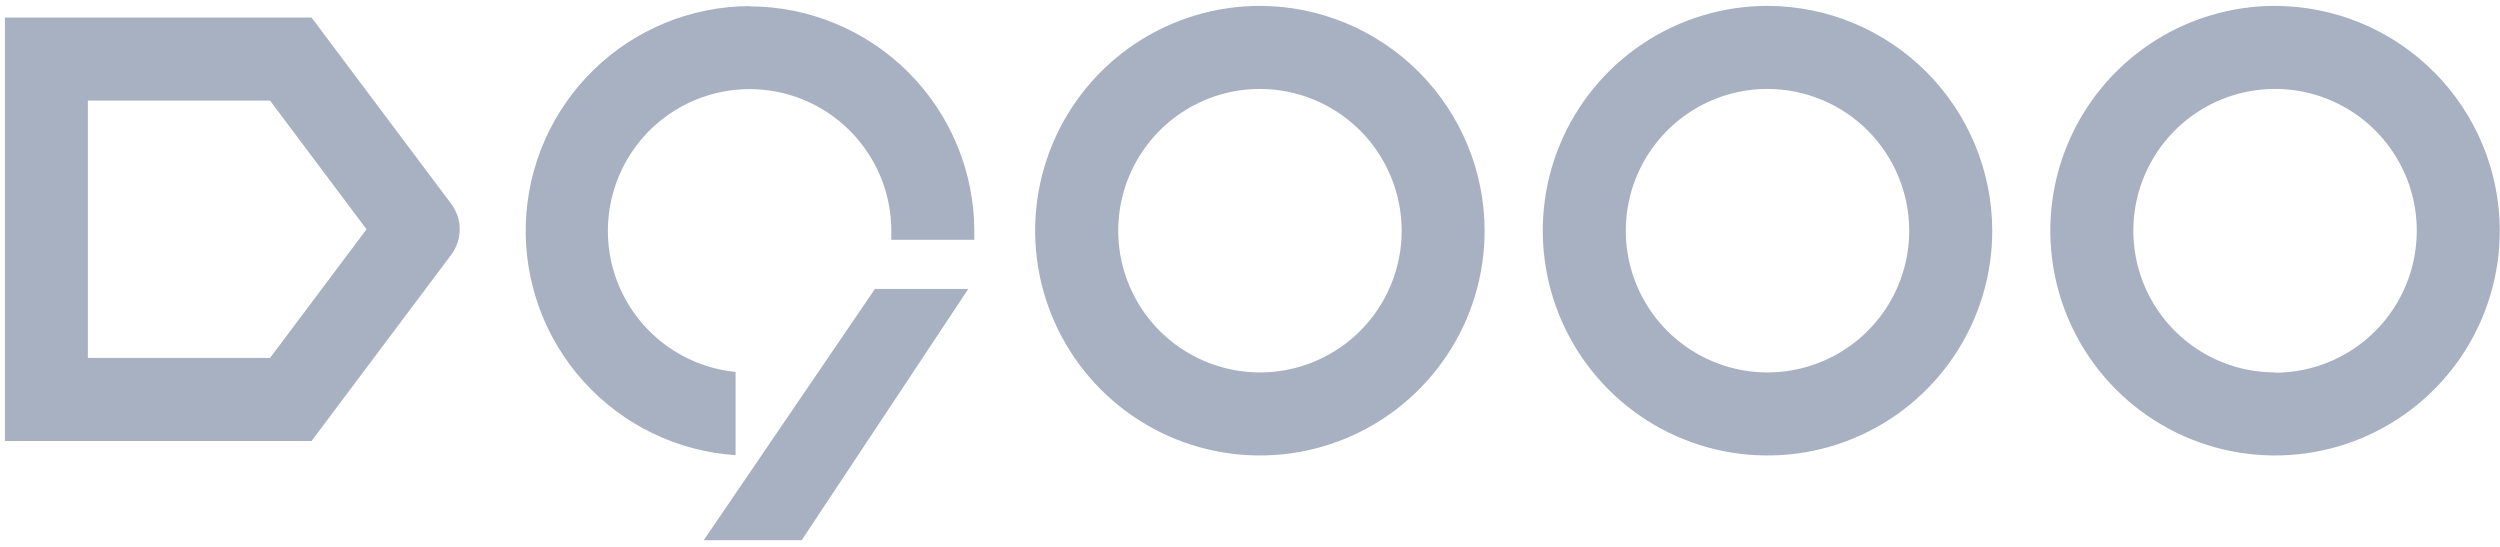
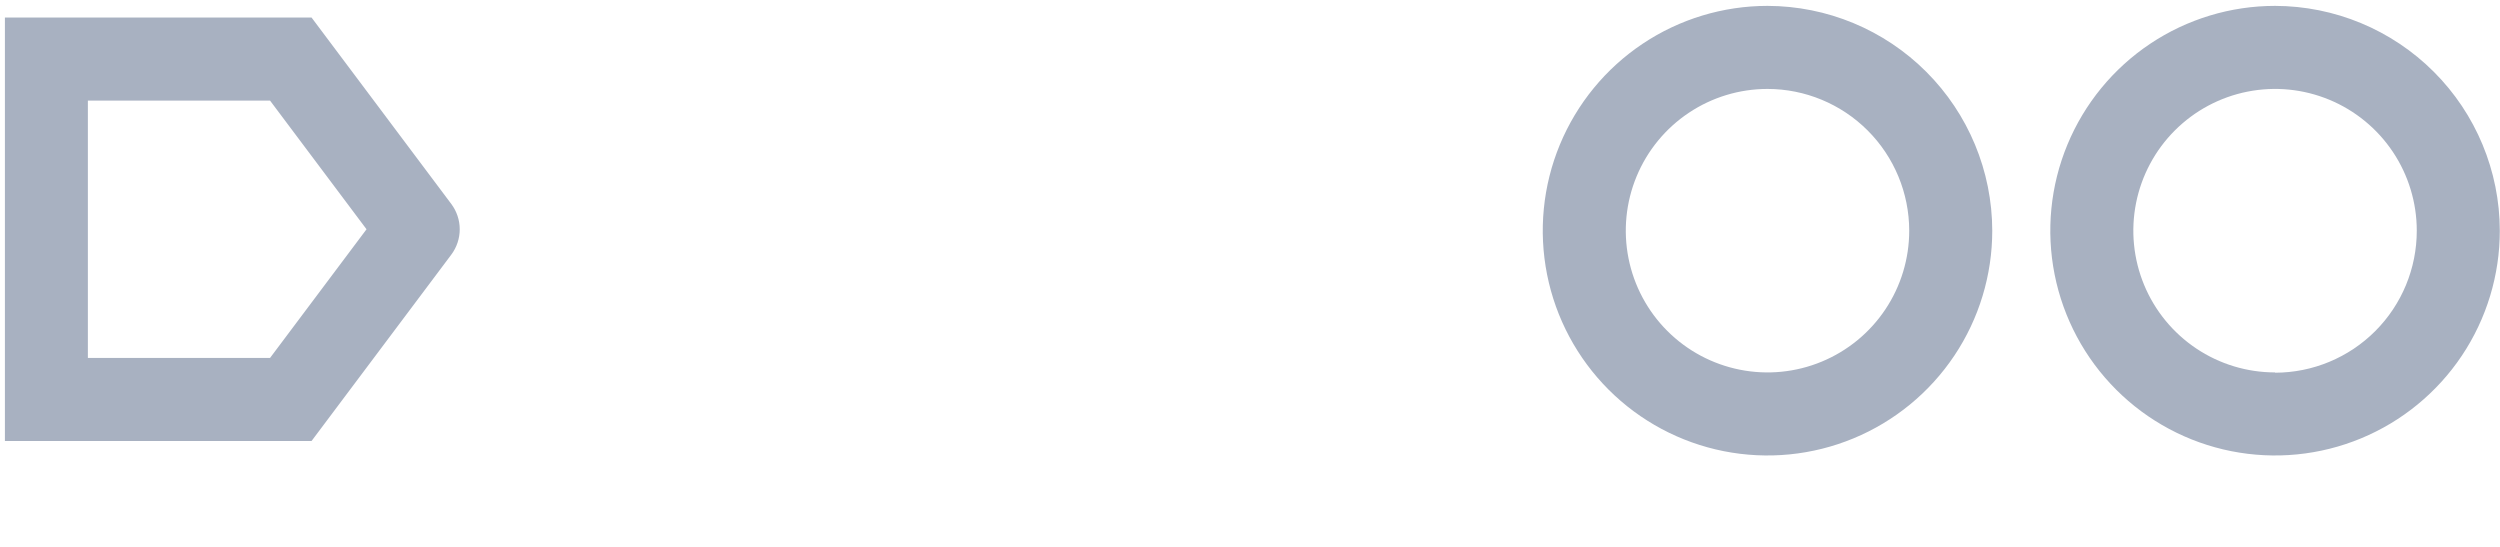
<svg xmlns="http://www.w3.org/2000/svg" width="279" height="61" viewBox="0 0 279 61" fill="none">
  <g clip-path="url(#clip0_686_4123)">
-     <path d="M140.611 0.656C135.65 0.655 130.8 2.125 126.674 4.88C122.549 7.636 119.332 11.554 117.433 16.138C115.533 20.721 115.036 25.766 116.002 30.633C116.969 35.5 119.358 39.971 122.865 43.48C126.372 46.989 130.842 49.379 135.707 50.348C140.573 51.317 145.616 50.82 150.2 48.922C154.783 47.023 158.701 43.808 161.458 39.682C164.214 35.556 165.685 30.706 165.685 25.743C165.673 19.095 163.027 12.723 158.328 8.021C153.629 3.319 147.258 0.671 140.611 0.656ZM156.427 25.743C156.427 28.872 155.499 31.93 153.761 34.532C152.023 37.133 149.554 39.161 146.663 40.358C143.774 41.556 140.594 41.869 137.526 41.258C134.458 40.648 131.64 39.142 129.428 36.929C127.216 34.717 125.71 31.898 125.099 28.83C124.489 25.761 124.802 22.58 125.999 19.69C127.196 16.799 129.224 14.329 131.825 12.591C134.425 10.852 137.483 9.925 140.611 9.925C144.804 9.931 148.823 11.599 151.788 14.565C154.752 17.53 156.421 21.55 156.427 25.743Z" fill="#A8B1C1" />
    <path d="M253.896 0.656C248.936 0.656 244.086 2.128 239.961 4.884C235.836 7.641 232.622 11.559 230.723 16.143C228.825 20.727 228.328 25.771 229.296 30.638C230.264 35.504 232.653 39.974 236.16 43.483C239.668 46.991 244.137 49.381 249.003 50.349C253.869 51.317 258.912 50.82 263.493 48.921C268.077 47.022 271.994 43.807 274.751 39.681C277.507 35.556 278.978 30.705 278.978 25.743C278.966 19.094 276.32 12.72 271.618 8.018C266.916 3.316 260.545 0.669 253.896 0.656ZM253.896 41.562C250.768 41.562 247.709 40.635 245.109 38.896C242.509 37.158 240.481 34.688 239.284 31.797C238.087 28.907 237.774 25.726 238.384 22.657C238.995 19.589 240.501 16.77 242.713 14.558C244.925 12.345 247.744 10.839 250.81 10.229C253.879 9.618 257.058 9.931 259.948 11.129C262.839 12.326 265.308 14.354 267.047 16.955C268.783 19.556 269.712 22.615 269.712 25.743C269.715 29.942 268.05 33.971 265.085 36.943C262.119 39.915 258.094 41.588 253.896 41.594" fill="#A8B1C1" />
    <path d="M197.254 0.656C192.293 0.656 187.444 2.128 183.319 4.884C179.194 7.641 175.98 11.559 174.081 16.143C172.183 20.727 171.686 25.771 172.654 30.638C173.622 35.504 176.011 39.974 179.518 43.483C183.026 46.991 187.495 49.381 192.361 50.349C197.226 51.317 202.269 50.82 206.852 48.921C211.435 47.022 215.353 43.807 218.109 39.681C220.865 35.556 222.336 30.705 222.336 25.743C222.323 19.094 219.677 12.72 214.976 8.018C210.274 3.316 203.902 0.669 197.254 0.656ZM213.069 25.743C213.069 28.872 212.142 31.93 210.404 34.532C208.666 37.133 206.196 39.161 203.306 40.358C200.416 41.556 197.236 41.869 194.168 41.258C191.1 40.648 188.282 39.142 186.07 36.929C183.859 34.717 182.352 31.898 181.742 28.83C181.132 25.761 181.445 22.58 182.642 19.69C183.839 16.799 185.866 14.329 188.467 12.591C191.068 10.852 194.126 9.925 197.254 9.925C201.447 9.929 205.467 11.597 208.432 14.562C211.397 17.528 213.065 21.549 213.069 25.743Z" fill="#A8B1C1" />
-     <path d="M97.641 32.247L78.535 60.288H89.466L108.061 32.247H97.641Z" fill="#A8B1C1" />
-     <path d="M83.662 0.68C77.162 0.702 70.923 3.249 66.263 7.782C61.602 12.315 58.883 18.482 58.68 24.981C58.476 31.48 60.803 37.804 65.171 42.621C69.538 47.437 75.605 50.37 82.092 50.799V41.507C79.044 41.205 76.15 40.023 73.76 38.107C71.371 36.19 69.589 33.621 68.632 30.711C67.674 27.801 67.582 24.676 68.367 21.715C69.151 18.753 70.778 16.084 73.05 14.03C75.323 11.976 78.142 10.626 81.167 10.144C84.192 9.662 87.291 10.069 90.089 11.315C92.887 12.562 95.263 14.594 96.928 17.165C98.593 19.736 99.477 22.735 99.47 25.798V26.765H108.737V25.798C108.724 19.15 106.079 12.777 101.379 8.075C96.68 3.374 90.309 0.726 83.662 0.711" fill="#A8B1C1" />
    <path d="M50.367 28.414C50.976 27.599 51.306 26.608 51.306 25.59C51.306 24.572 50.976 23.581 50.367 22.767L34.771 1.96H0.548V49.213H34.771L50.367 28.414ZM9.807 39.944V11.228H30.138L40.904 25.586L30.138 39.944H9.807Z" fill="#A8B1C1" />
  </g>
  <defs>
    <clipPath id="clip0_686_4123">
      <rect width="278.607" height="60" fill="white" transform="translate(0.394 0.5)" />
    </clipPath>
  </defs>
</svg>